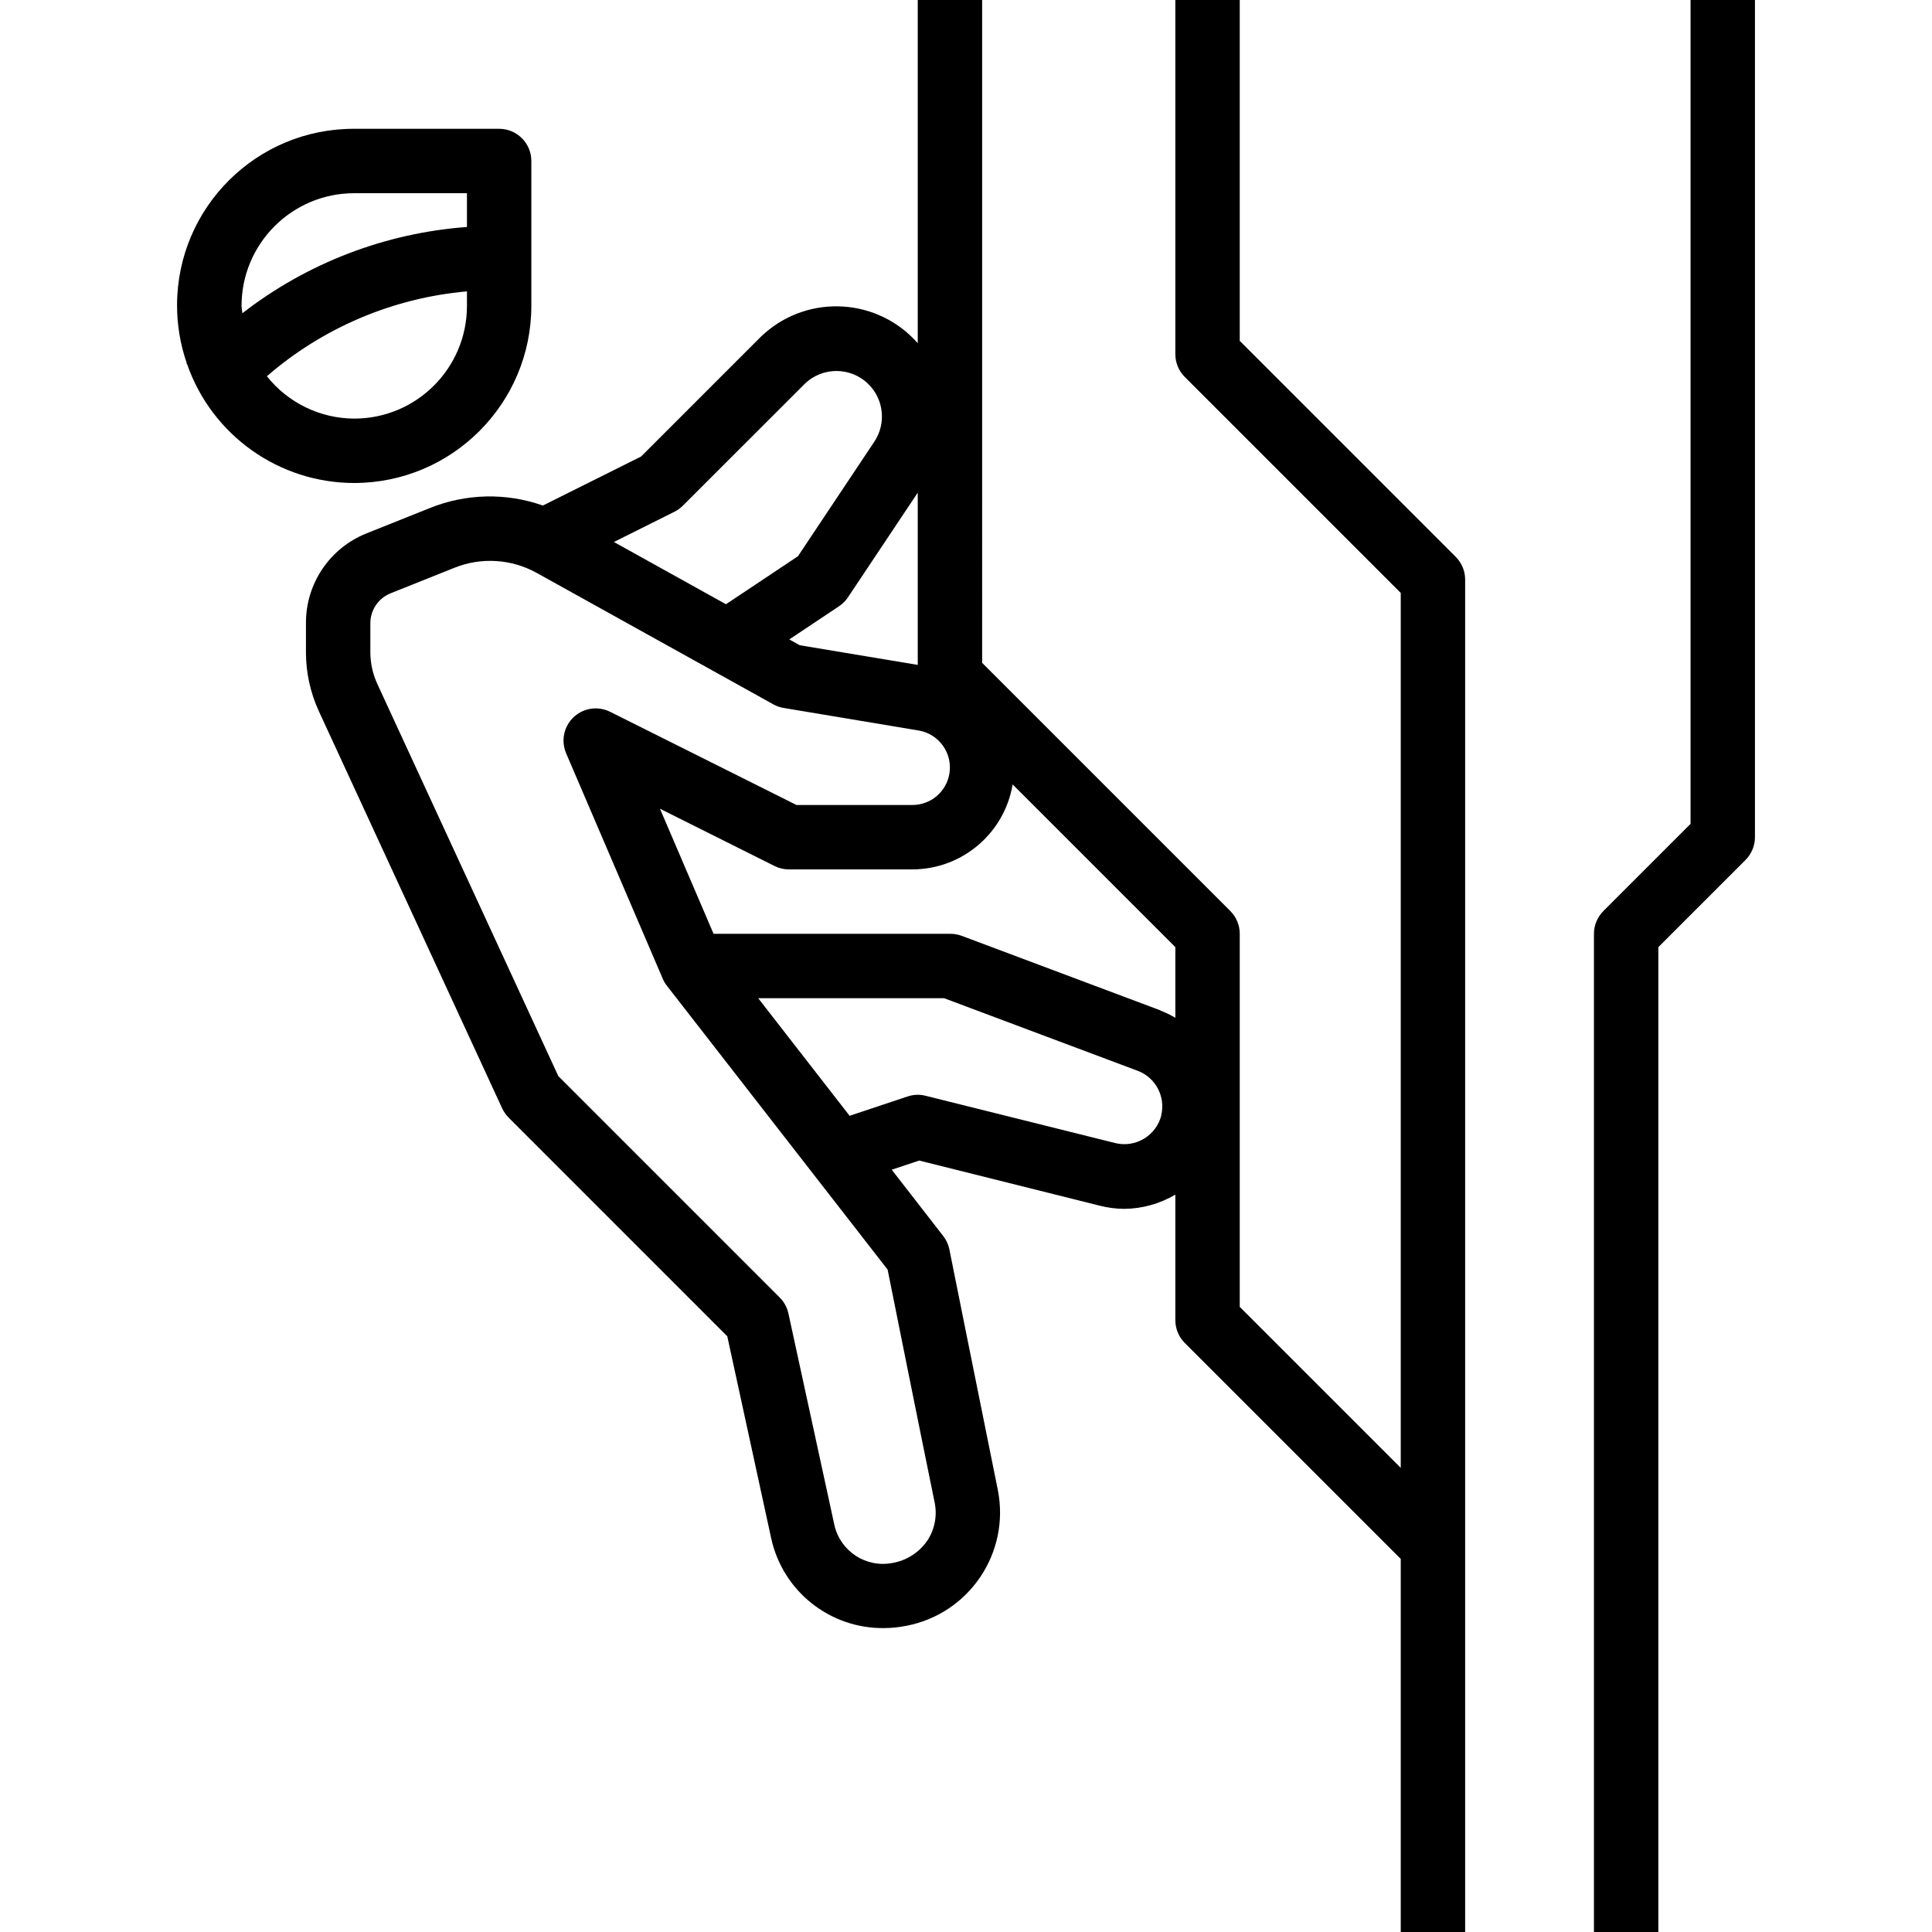
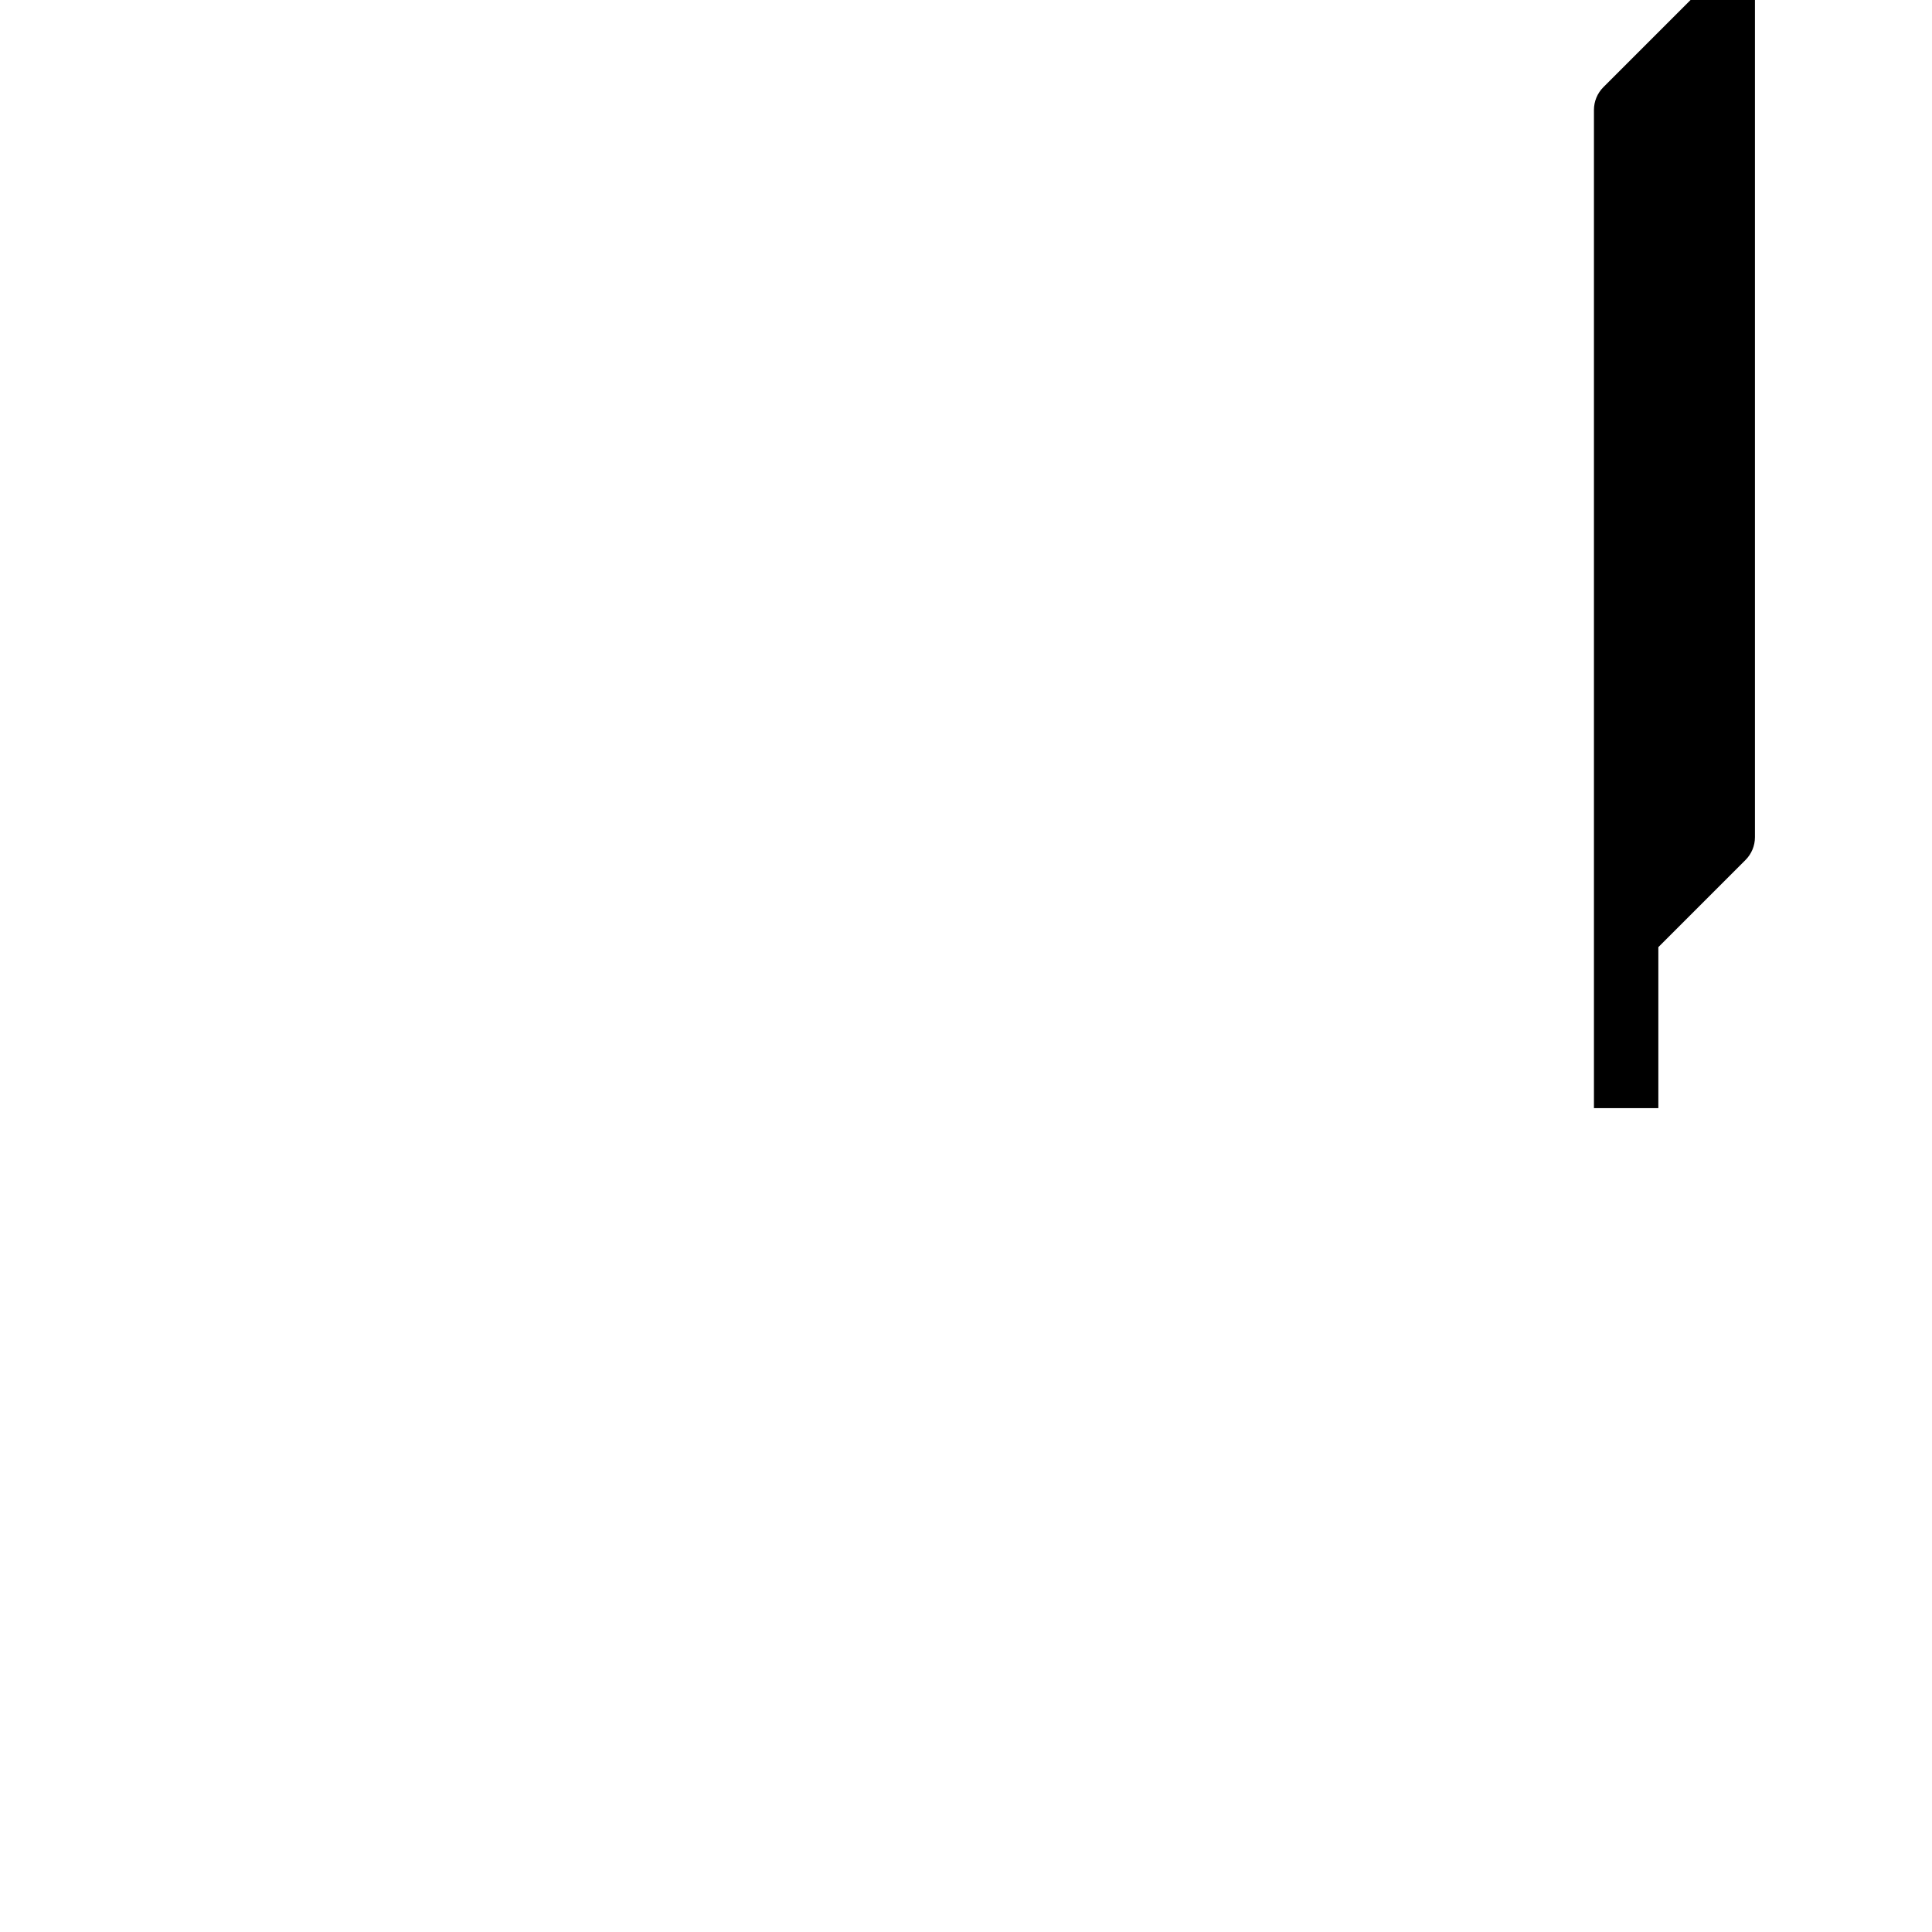
<svg xmlns="http://www.w3.org/2000/svg" version="1.1" id="Capa_1" x="0px" y="0px" viewBox="0 0 480 480" style="enable-background:new 0 0 480 480;" xml:space="preserve">
  <g>
    <g>
-       <path d="M361.668,138.344l-53.656-53.656V0h-16v88c0,2.122,0.844,4.156,2.344,5.656l53.656,53.656v217.376l-40-40V232    c0-2.122-0.844-4.156-2.344-5.656l-61.656-61.656V0h-16v85.272c-9.832-11.188-26.872-12.287-38.059-2.455    c-0.495,0.435-0.975,0.889-1.437,1.359l-29.248,29.248L134.876,125.6c-9.096-3.209-19.048-2.999-28,0.592l-15.824,6.328    c-9.122,3.64-15.088,12.491-15.04,22.312v7.296c0.013,5.026,1.104,9.991,3.2,14.56l45.544,98.664    c0.396,0.855,0.937,1.635,1.6,2.304L180.692,332l10.936,50.32c2.912,13.021,14.505,22.253,27.848,22.176    c1.945-0.002,3.885-0.198,5.792-0.584c15.55-3.038,25.693-18.107,22.654-33.657c-0.015-0.077-0.03-0.154-0.046-0.231    c-4.8-23.664-12-59.576-12-59.584c-0.239-1.22-0.762-2.365-1.528-3.344l-12.8-16.488l6.824-2.272l44.8,11.2    c2.012,0.521,4.081,0.79,6.16,0.8c4.464-0.042,8.838-1.261,12.68-3.536V328c0,2.122,0.844,4.156,2.344,5.656l53.656,53.656V480h16    V144C364.012,141.878,363.169,139.844,361.668,138.344z M228.012,122.4v42.792l-29.32-4.888l-2.6-1.44l12.36-8.24    c0.878-0.585,1.631-1.338,2.216-2.216L228.012,122.4z M167.588,127.128c0.77-0.386,1.472-0.894,2.08-1.504l30.168-30.16    c4.425-4.404,11.582-4.388,15.986,0.037c3.789,3.806,4.376,9.753,1.406,14.227L198.244,138.2l-17.88,11.92l-27.84-15.464    L167.588,127.128z M232.196,373.224c0.697,3.279,0.054,6.701-1.784,9.504c-2.03,2.983-5.193,5.007-8.752,5.6    c-6.534,1.228-12.872-2.926-14.352-9.408l-11.432-52.616c-0.331-1.497-1.084-2.868-2.168-3.952l-54.992-54.992L93.78,170    c-1.146-2.467-1.749-5.152-1.768-7.872v-7.296c0.001-3.269,1.99-6.208,5.024-7.424l15.816-6.328    c6.702-2.707,14.27-2.227,20.576,1.304l58.704,32.608c0.796,0.449,1.665,0.753,2.568,0.896l33.52,5.6    c5.077,0.85,8.503,5.655,7.653,10.731c-0.751,4.487-4.632,7.775-9.181,7.781h-28.8l-46.312-23.16    c-3.952-1.975-8.757-0.373-10.733,3.579c-1.053,2.106-1.124,4.569-0.195,6.733l24,56c0.265,0.631,0.615,1.224,1.04,1.76    l54.832,70.512C222.06,323.072,228.004,352.736,232.196,373.224z M288.524,277.128c-1.289,5.039-6.396,8.101-11.448,6.864    l-47.128-11.752c-1.474-0.375-3.024-0.313-4.464,0.176l-14.4,4.8L188.372,248h46.184l48.088,18.032    c4.49,1.683,7.003,6.468,5.84,11.12L288.524,277.128z M292.012,252.864c-1.2-0.706-2.454-1.313-3.752-1.816l0.04-0.024    l-49.432-18.544c-0.915-0.331-1.883-0.493-2.856-0.48h-58.728l-13.32-31.08l28.472,14.24c1.111,0.554,2.335,0.841,3.576,0.84    h30.68c12.334-0.032,22.849-8.949,24.896-21.112l40.424,40.424V252.864z" />
+       </g>
+   </g>
+   <g>
+     <g>
+       <path d="M420.012,0l-21.656,21.656c-1.5,1.5-2.344,3.534-2.344,5.656v248h16V235.312l21.656-21.656    c1.5-1.5,2.344-3.534,2.344-5.656V0H420.012z" />
    </g>
  </g>
  <g>
    <g>
-       <path d="M420.012,0v204.688l-21.656,21.656c-1.5,1.5-2.344,3.534-2.344,5.656v248h16V235.312l21.656-21.656    c1.5-1.5,2.344-3.534,2.344-5.656V0H420.012z" />
-     </g>
-   </g>
-   <g>
-     <g>
-       <path d="M124.012,32h-36c-24.234-0.08-43.945,19.501-44.024,43.735c-0.016,4.945,0.803,9.857,2.424,14.529l-0.08,0.08l0.168,0.168    c6.167,17.651,22.815,29.477,41.512,29.488c24.288-0.031,43.969-19.712,44-44V40C132.012,35.582,128.431,32,124.012,32z     M116.012,76c0,15.464-12.536,28-28,28c-8.459-0.029-16.445-3.903-21.704-10.528c13.939-12.079,31.331-19.456,49.704-21.08V76z     M116.012,56.392c-20.311,1.497-39.729,8.959-55.816,21.448c0-0.616-0.184-1.208-0.184-1.84c0-15.464,12.536-28,28-28h28V56.392z" />
-     </g>
+       </g>
  </g>
  <g>
</g>
  <g>
</g>
  <g>
</g>
  <g>
</g>
  <g>
</g>
  <g>
</g>
  <g>
</g>
  <g>
</g>
  <g>
</g>
  <g>
</g>
  <g>
</g>
  <g>
</g>
  <g>
</g>
  <g>
</g>
  <g>
</g>
</svg>